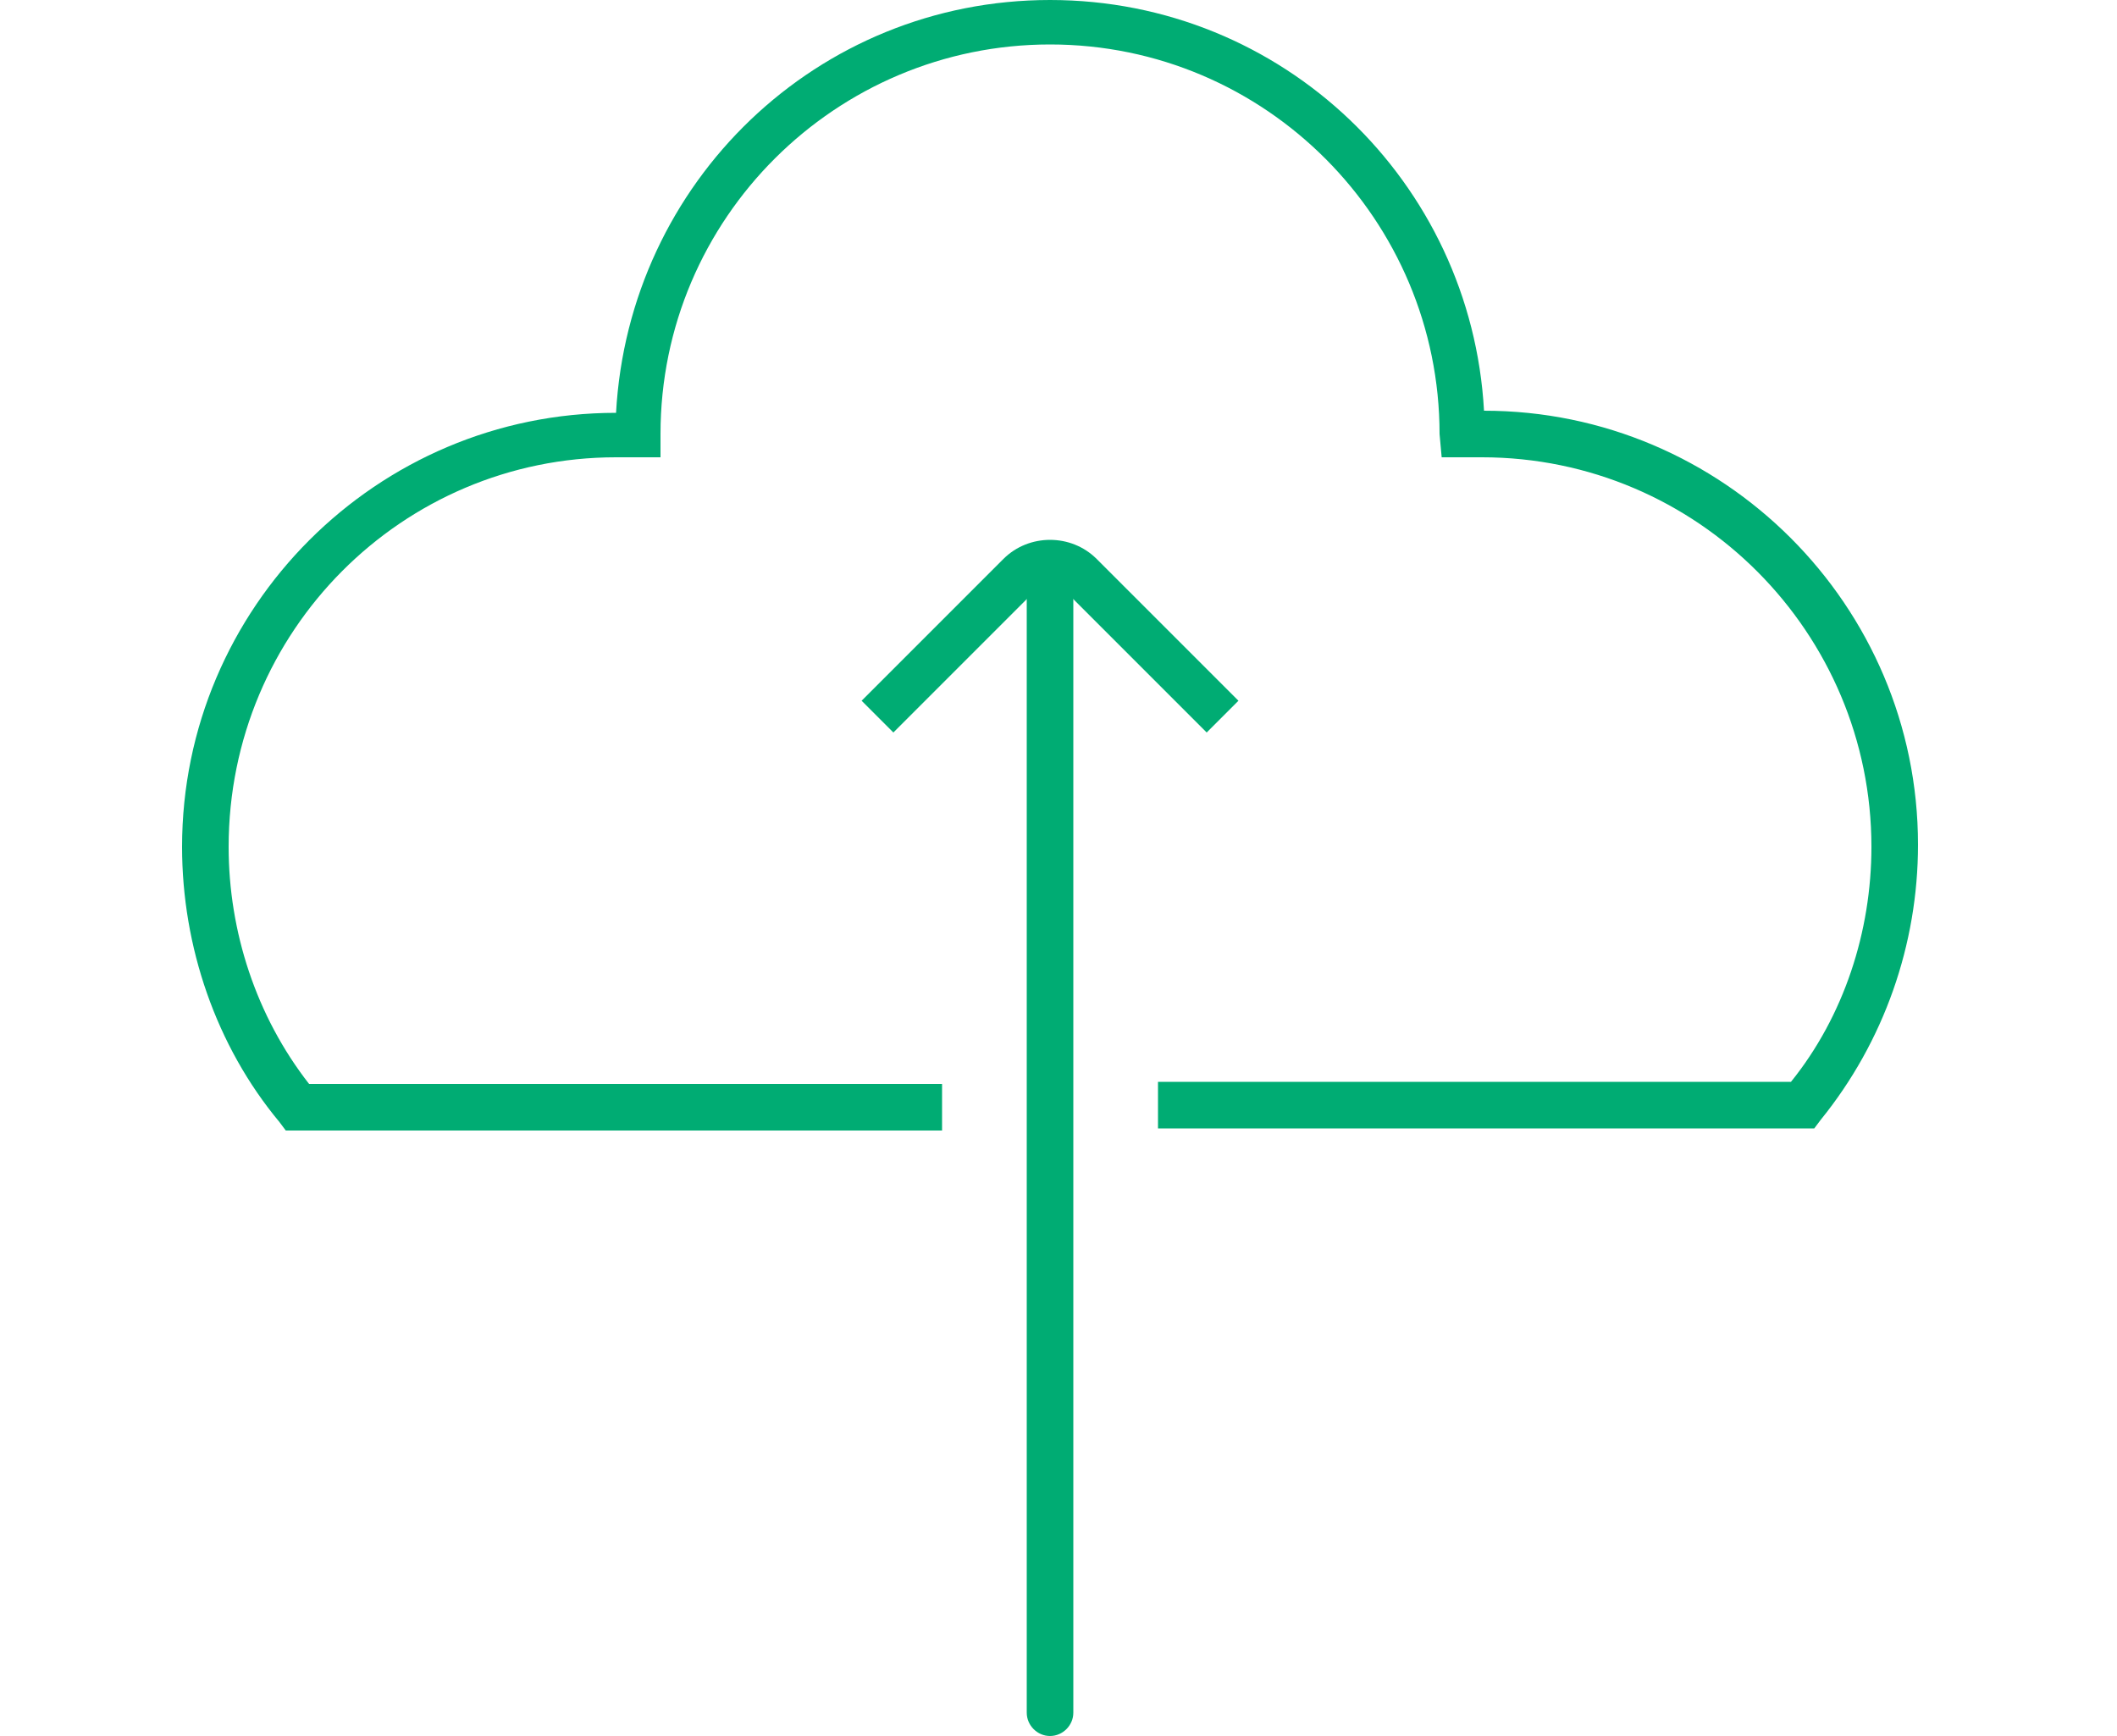
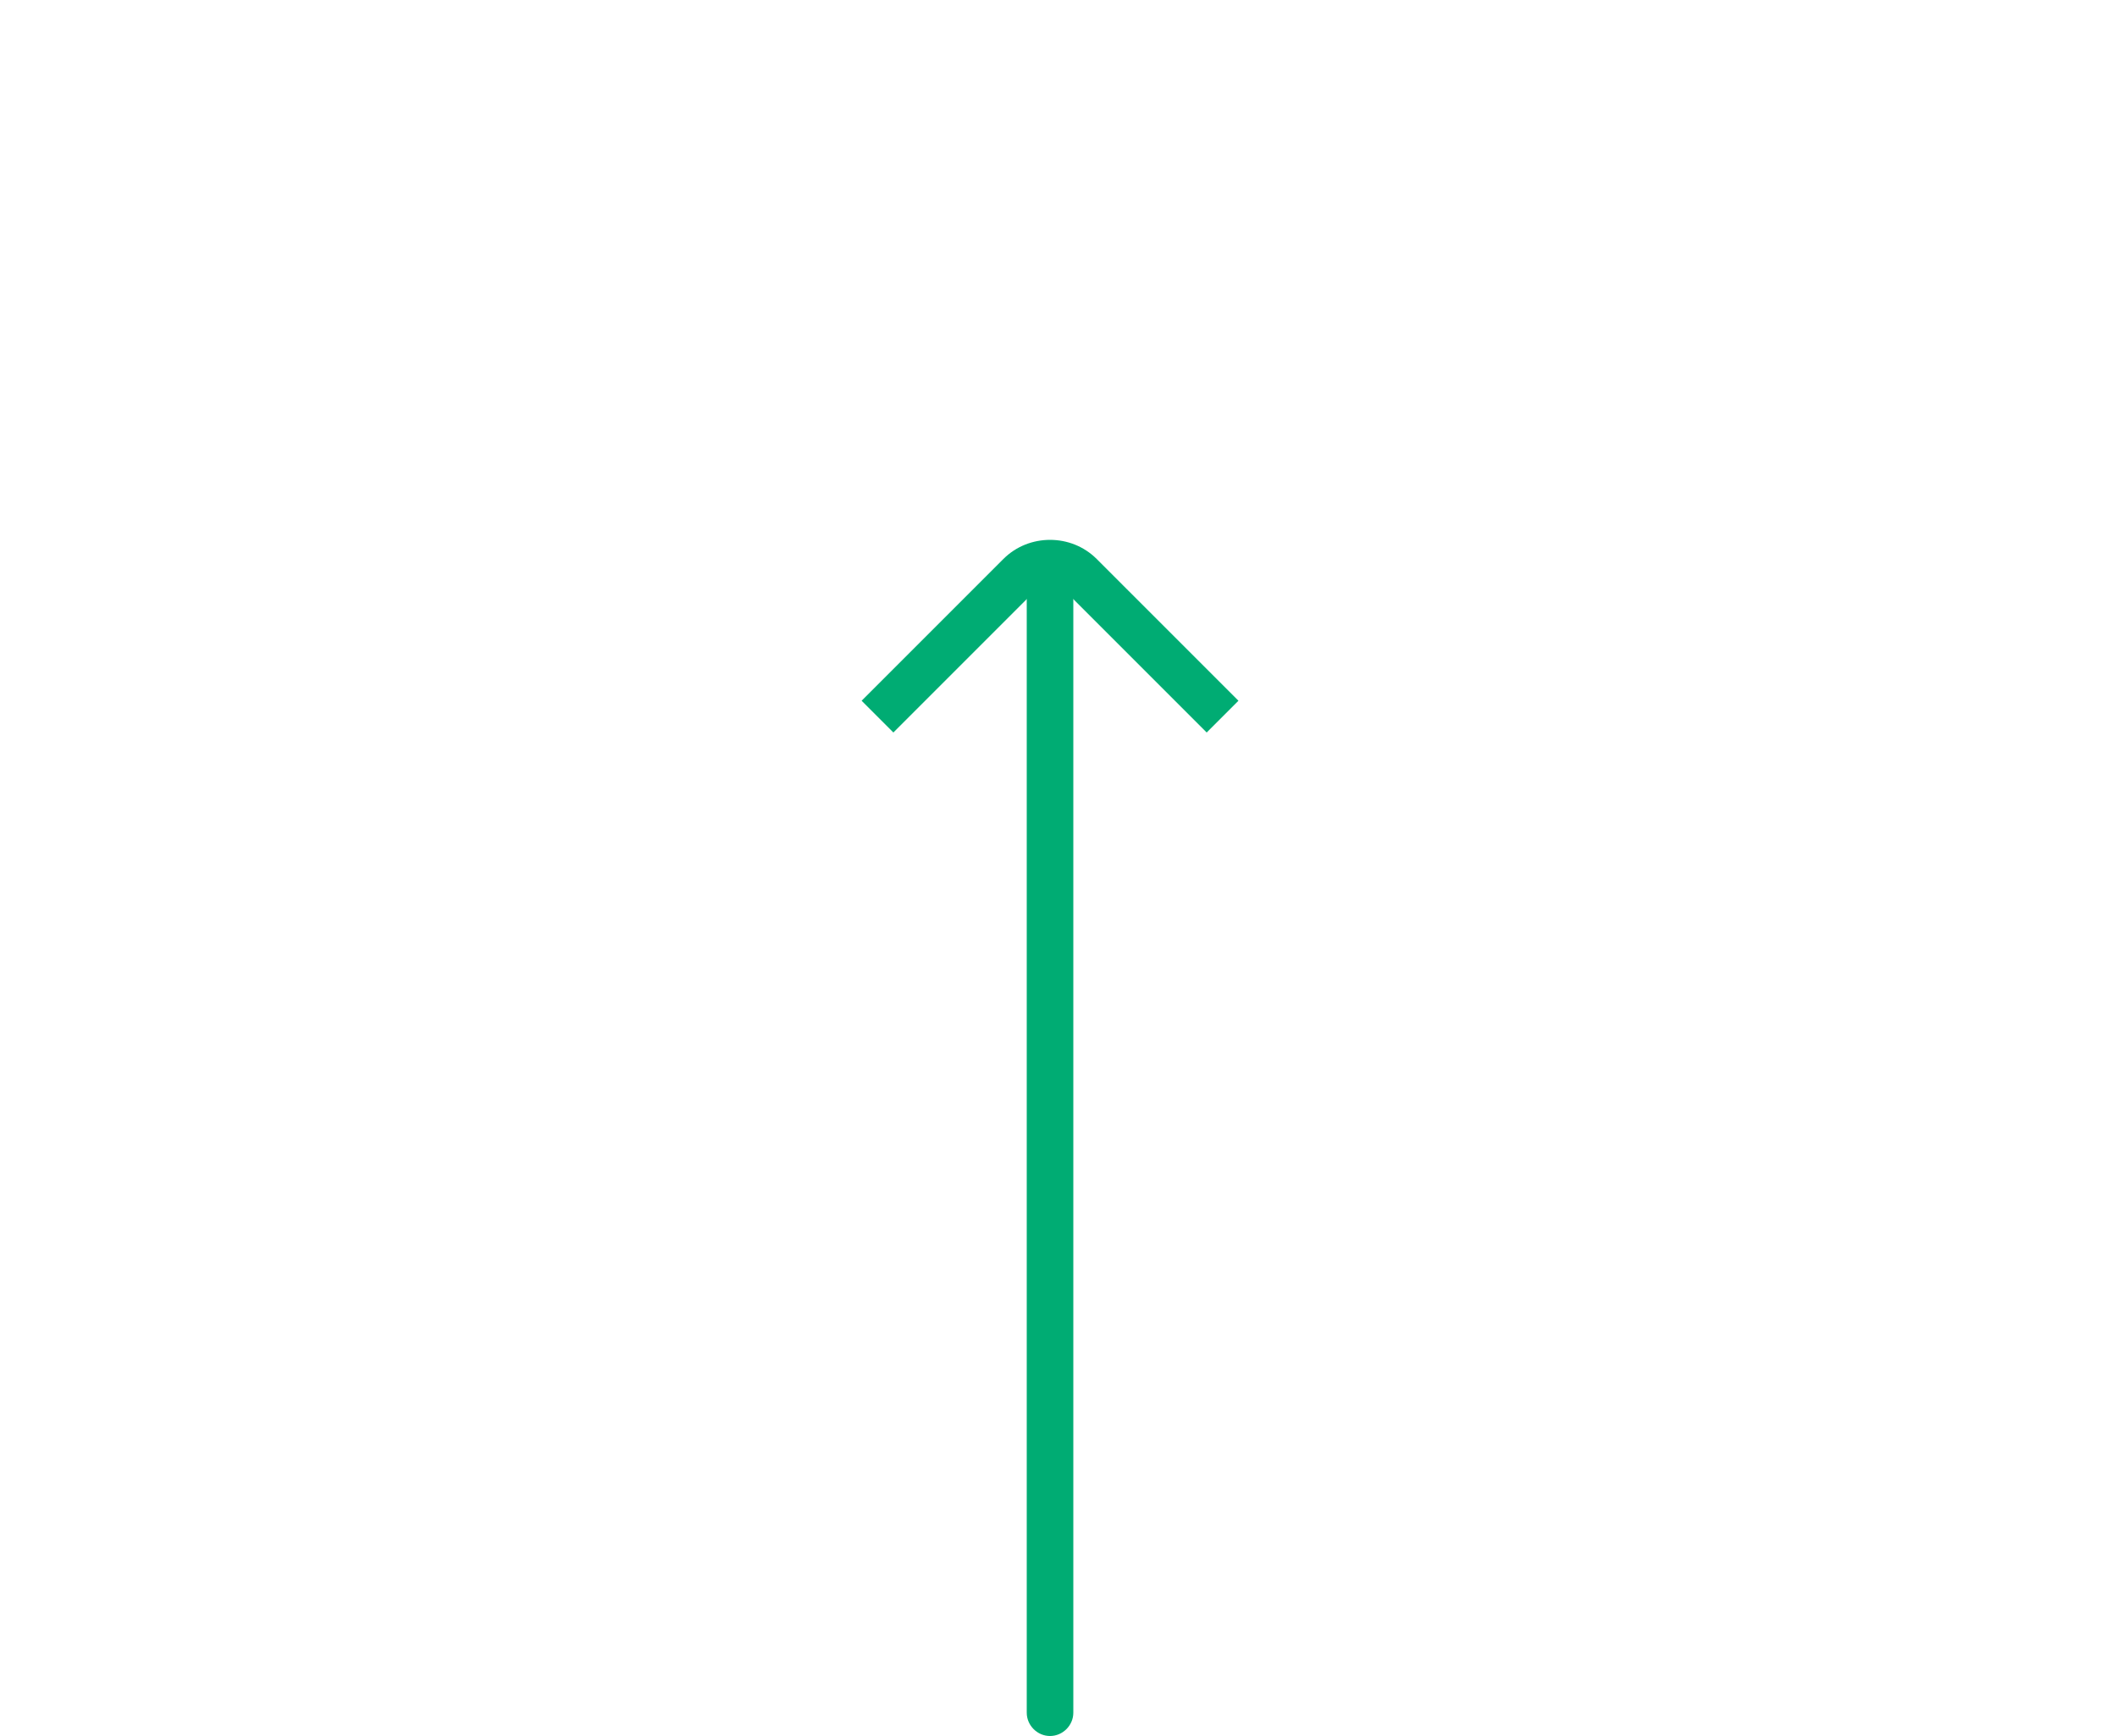
<svg xmlns="http://www.w3.org/2000/svg" width="100" height="82" viewBox="0 0 100 82" fill="none">
  <path d="M49.6 82C49 82 48.5 81.5 48.5 80.9V27.1C48.5 26.5 49 26 49.6 26C50.2 26 50.7 26.5 50.7 27.1V80.9C50.7 81.5 50.2 82 49.6 82Z" fill="#00AC73" />
-   <path d="M85.7 53.3H54.7V51.1H84.6C87.1 48 88.4 44 88.4 40C88.4 29.9 80.2 21.6 70 21.6H68.1L68 20.5C68 10.4 59.8 2.1 49.6 2.1C39.5 2.1 31.2 10.3 31.2 20.5V21.6H29.1C19 21.6 10.8 29.8 10.8 40C10.8 44 12.1 48 14.6 51.2H44.5V53.4H13.5L13.2 53C10.2 49.4 8.6 44.7 8.6 40C8.6 28.7 17.8 19.5 29.1 19.5C29.7 8.6 38.6 0 49.6 0C60.6 0 69.5 8.6 70.1 19.4C81.4 19.4 90.6 28.6 90.6 39.9C90.6 44.6 89 49.2 86 52.9L85.7 53.3Z" fill="#00AC73" />
  <path d="M42.2 34.6L40.7 33.1L47.4 26.4C48.6 25.2 50.6 25.2 51.8 26.4L58.5 33.1L57 34.6L50.3 27.9C49.9 27.5 49.3 27.5 48.9 27.9L42.2 34.6Z" fill="#00AC73" />
</svg>